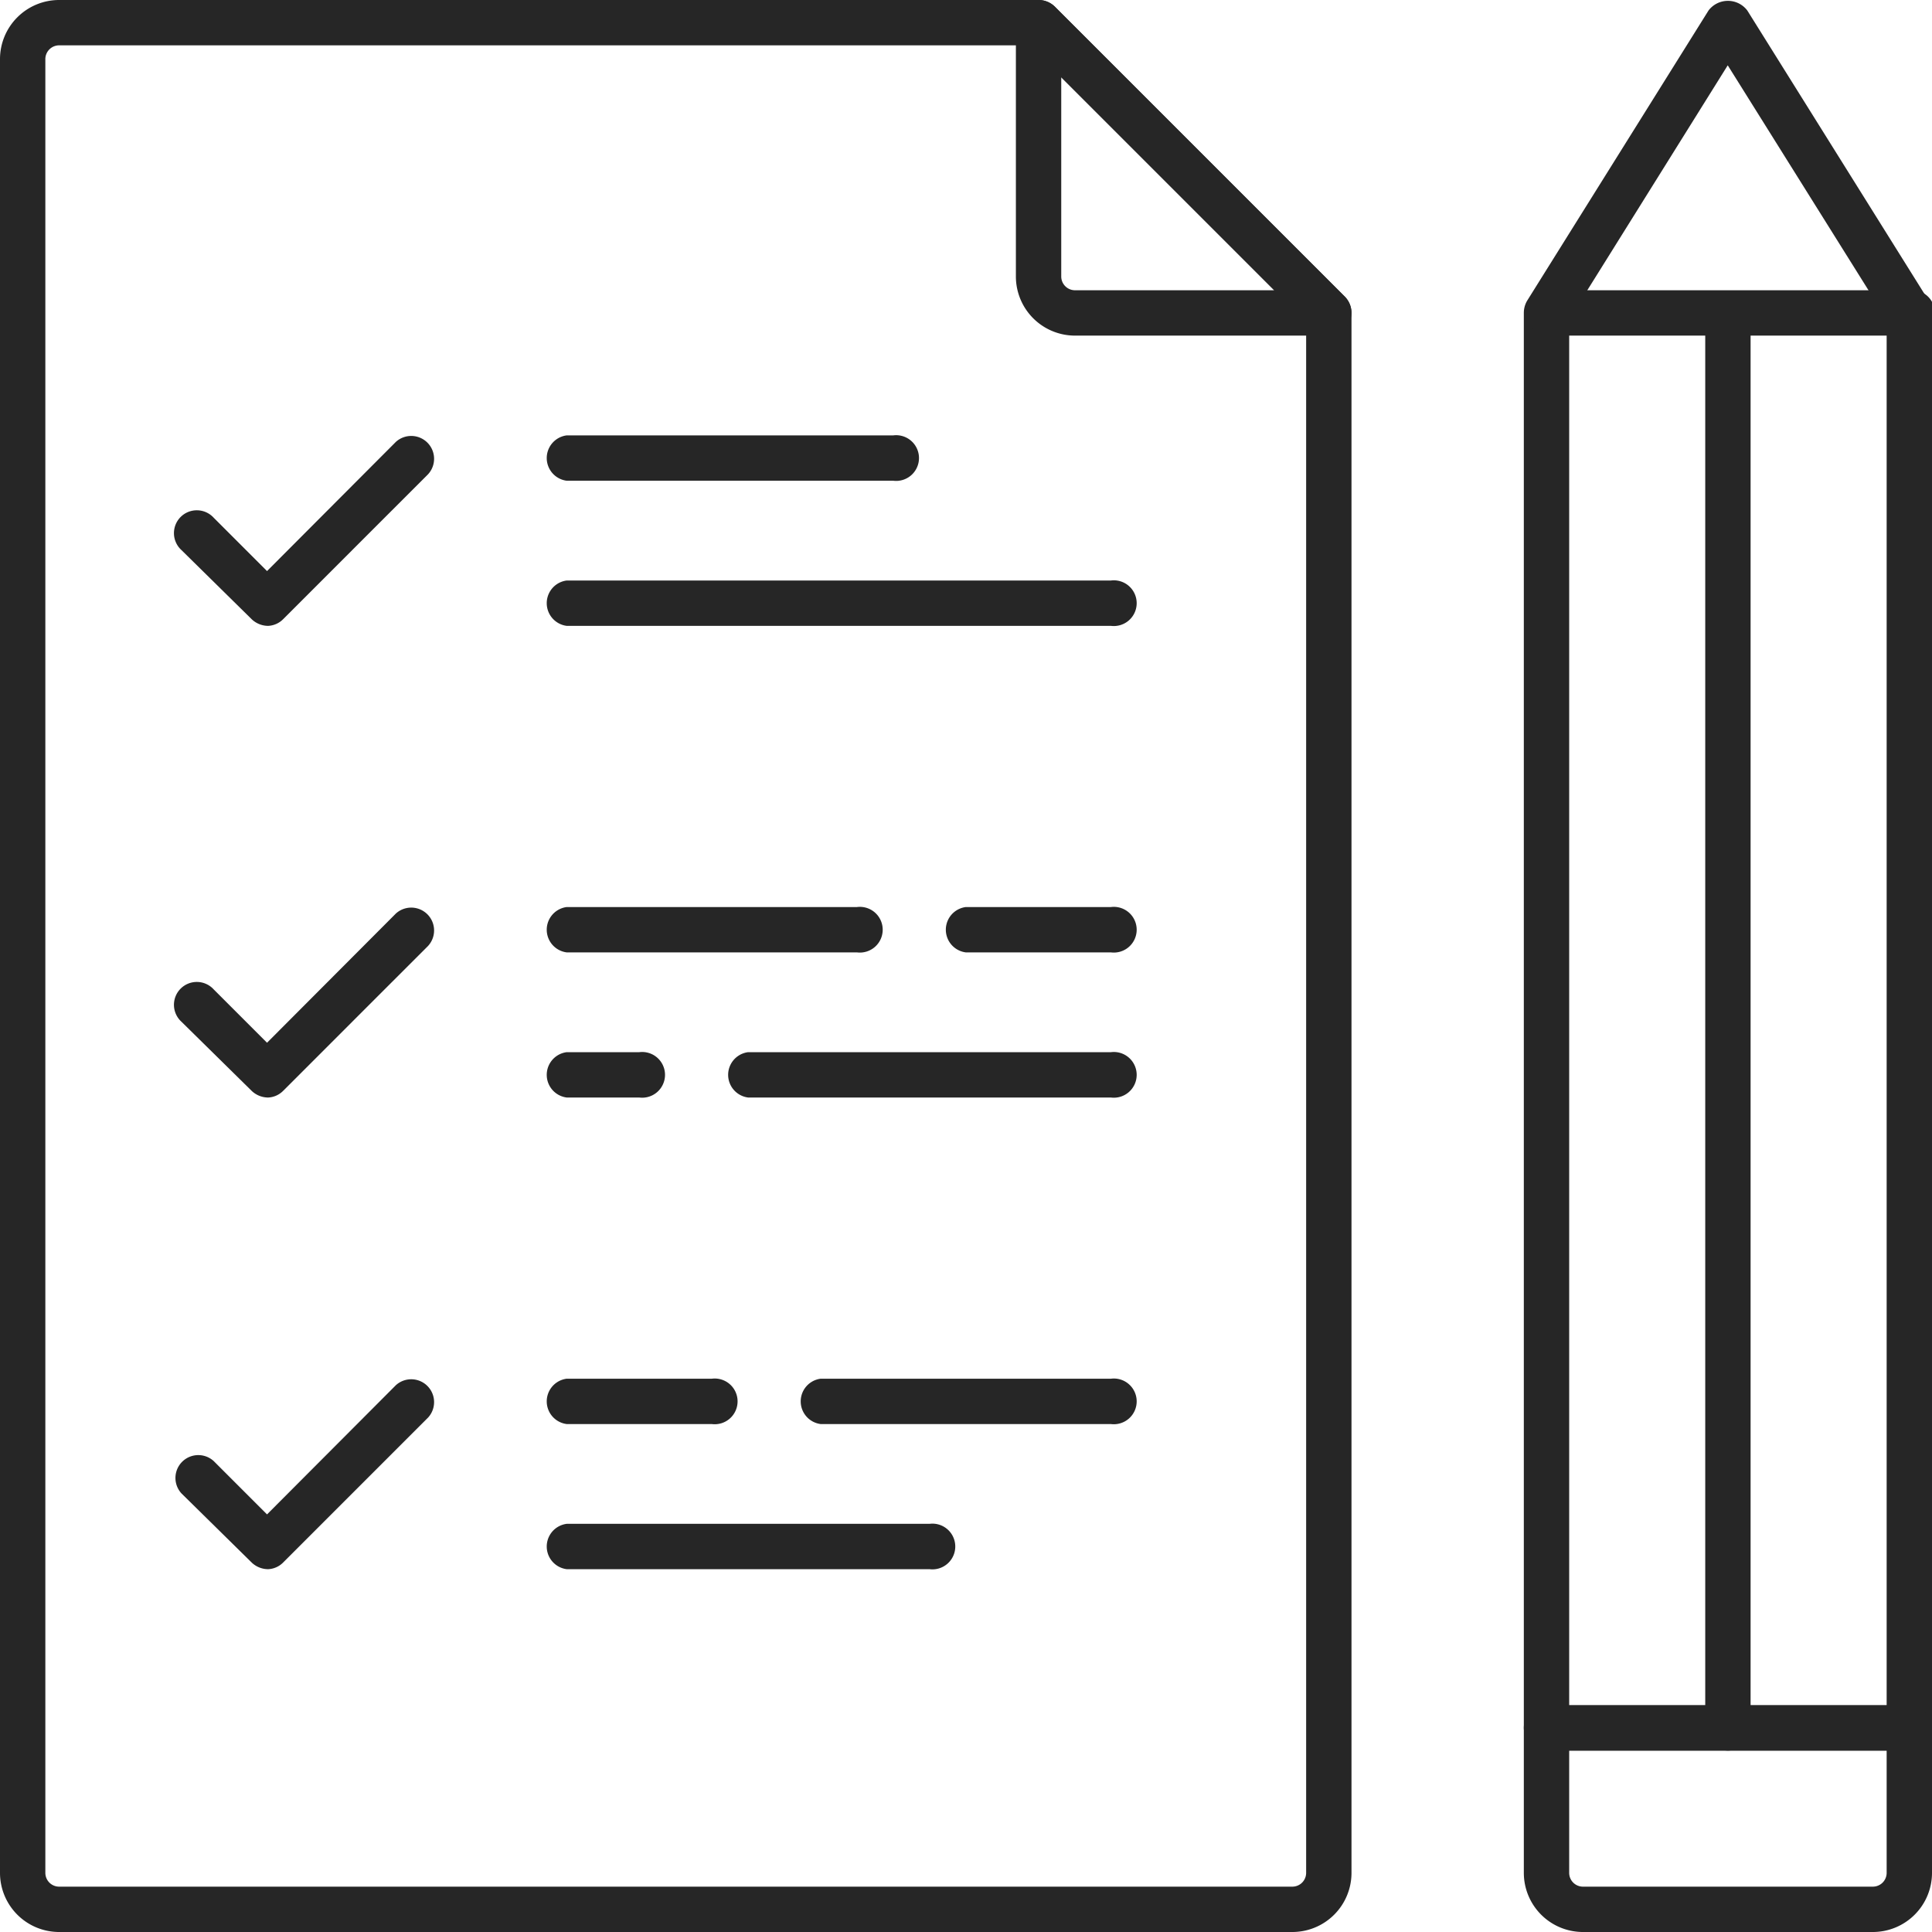
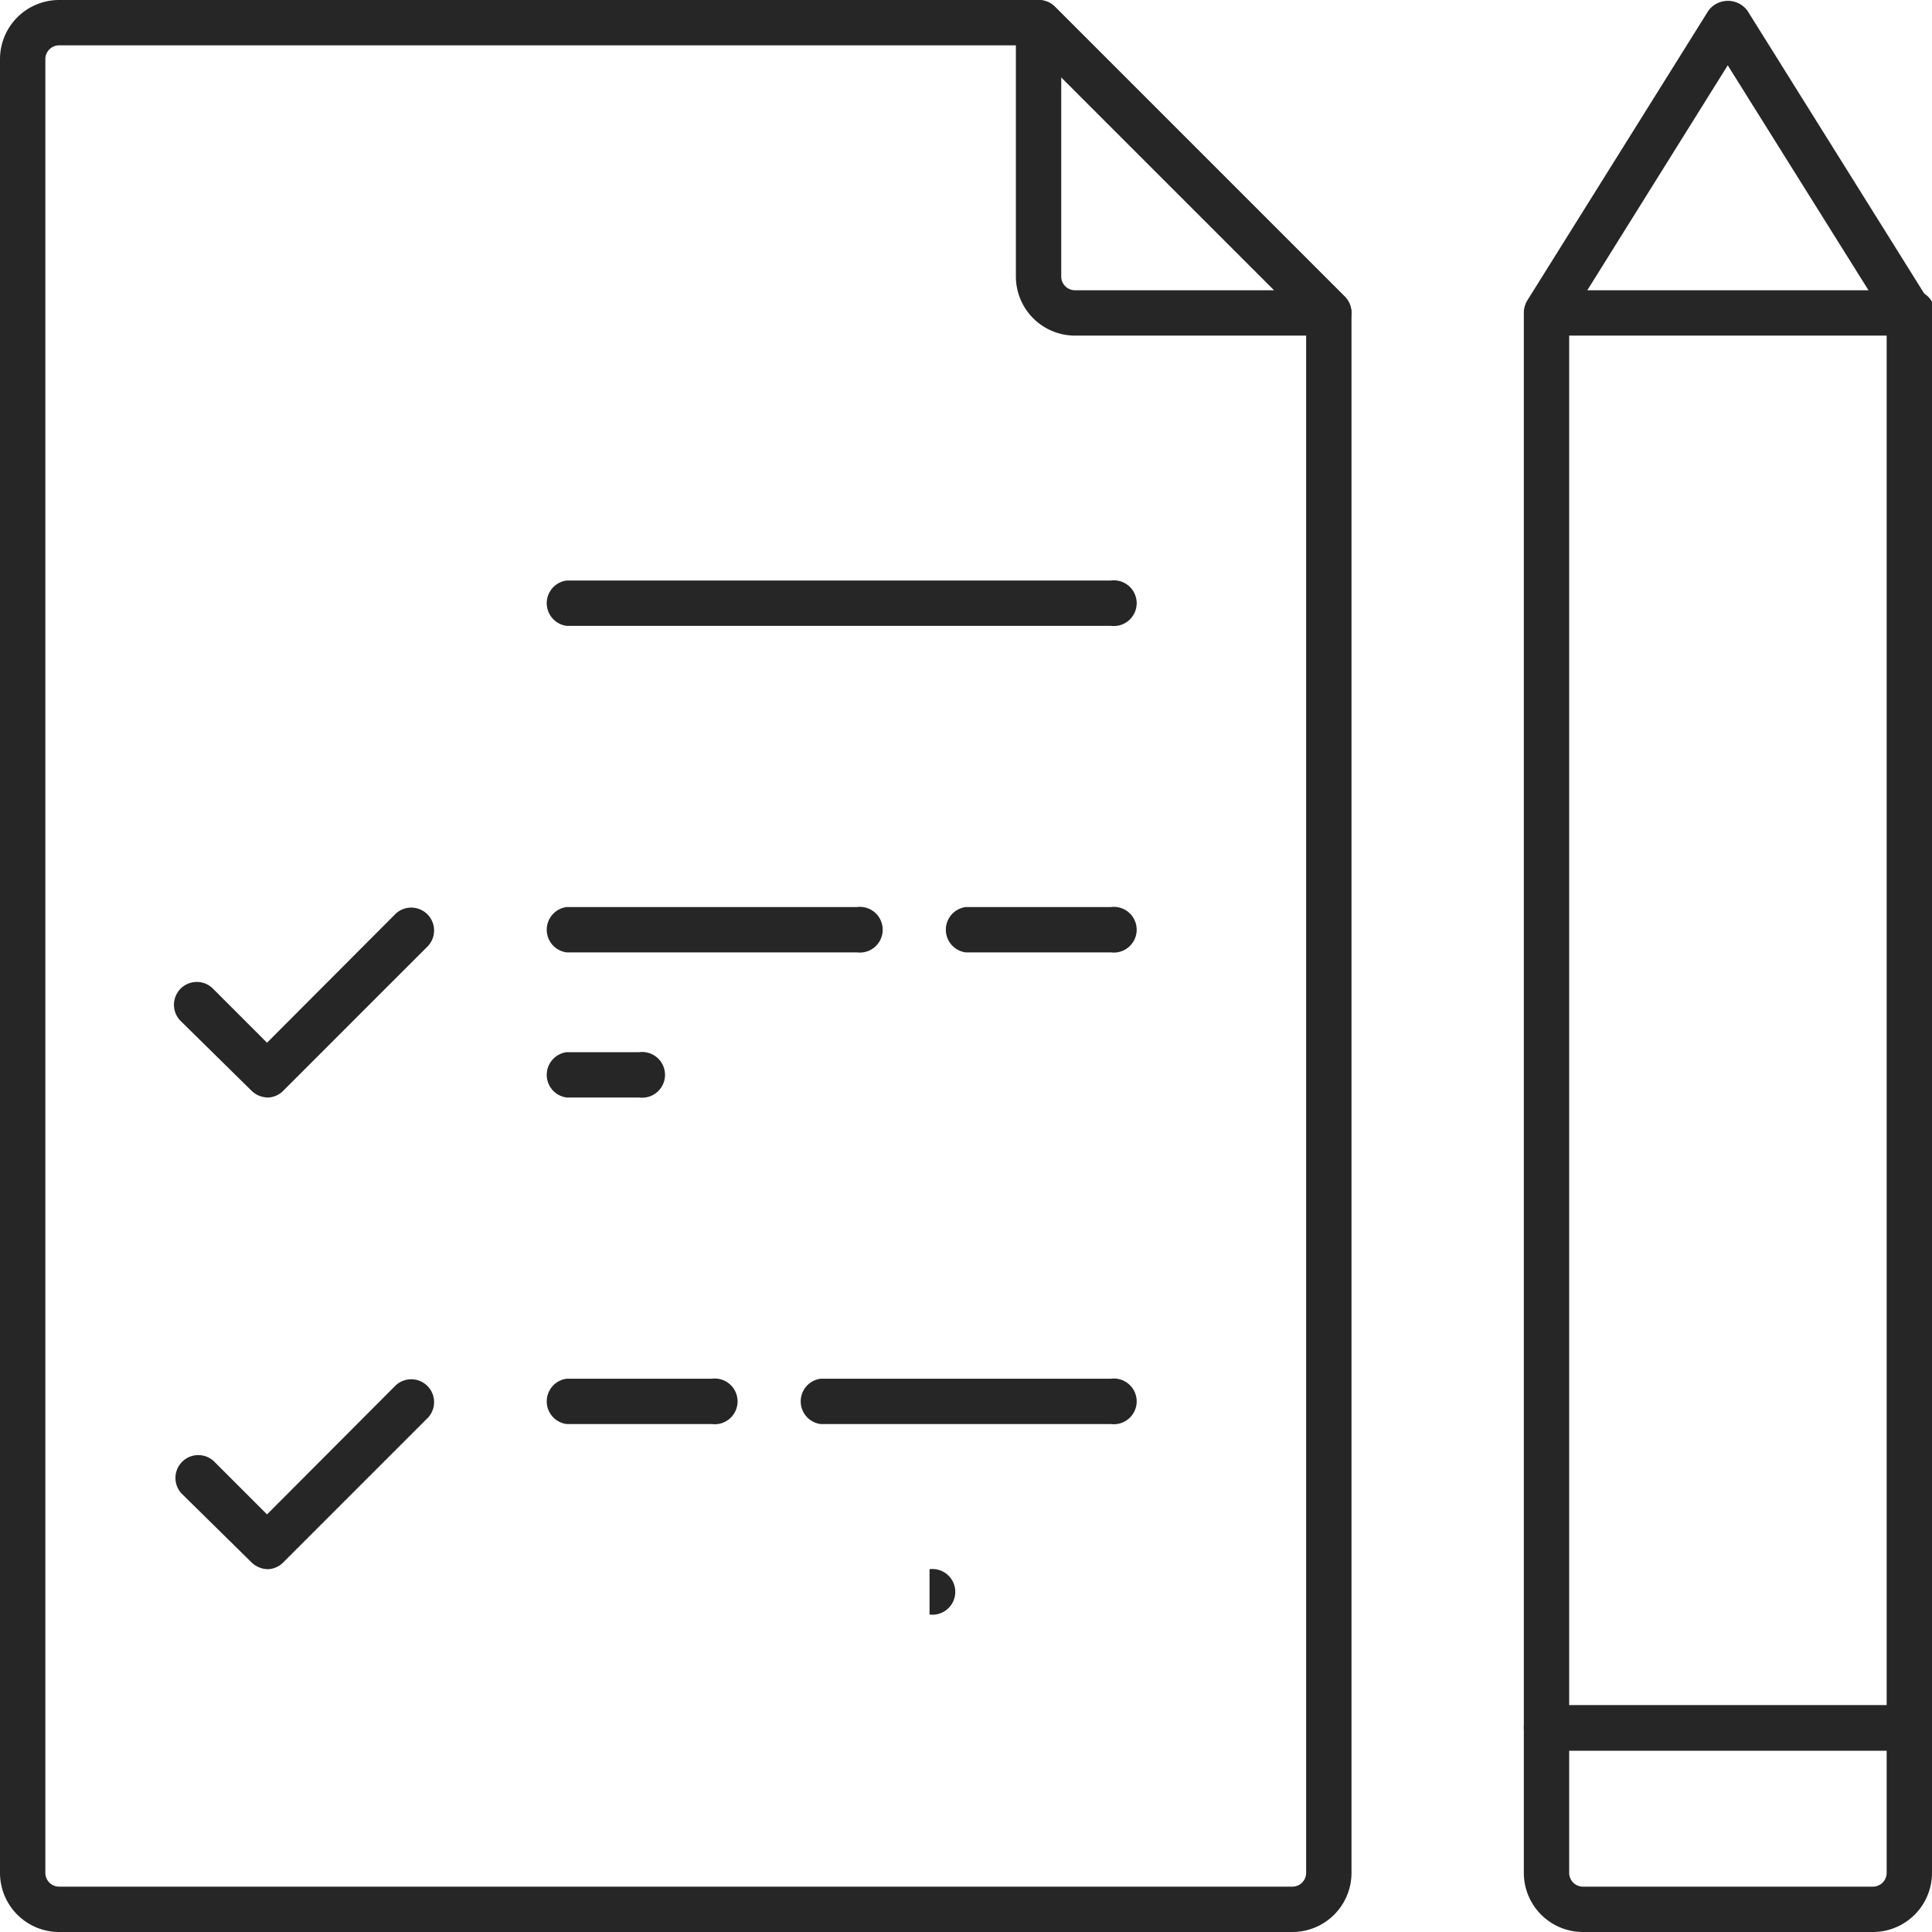
<svg xmlns="http://www.w3.org/2000/svg" viewBox="0 0 53.25 53.25">
  <defs>
    <style>.cls-1{fill:#262626;}</style>
  </defs>
  <g id="Слой_2" data-name="Слой 2">
    <g id="Layer_1" data-name="Layer 1">
      <path class="cls-1" d="M52.62,48.25h-10a.63.63,0,0,1-.62-.63v-39a.66.66,0,0,1,.09-.33l5-8a.67.67,0,0,1,1.07,0l5,8a.66.66,0,0,1,.09.33v39A.63.63,0,0,1,52.62,48.25ZM43.25,47H52V8.8l-4.38-7-4.37,7Z" />
      <path class="cls-1" d="M52.62,9.25h-10a.63.63,0,0,1,0-1.25h10a.63.63,0,1,1,0,1.25Z" />
-       <path class="cls-1" d="M47.62,48.25a.63.63,0,0,1-.62-.63v-39a.63.63,0,0,1,1.25,0v39A.63.63,0,0,1,47.62,48.25Z" />
      <path class="cls-1" d="M51.62,53.25h-8A1.63,1.63,0,0,1,42,51.62v-4a.62.62,0,0,1,.62-.62h10a.63.63,0,0,1,.63.62v4A1.63,1.63,0,0,1,51.62,53.25Zm-8.37-5v3.37a.38.38,0,0,0,.37.38h8a.38.38,0,0,0,.38-.38V48.25Z" />
-       <path class="cls-1" d="M24.62,13.25h-9a.63.63,0,0,1,0-1.25h9a.63.63,0,1,1,0,1.25Z" />
      <path class="cls-1" d="M30.62,17.25h-15a.63.63,0,0,1,0-1.25h15a.63.63,0,1,1,0,1.25Z" />
-       <path class="cls-1" d="M30.62,30.25h-10a.63.63,0,0,1,0-1.25h10a.63.63,0,1,1,0,1.25Z" />
      <path class="cls-1" d="M17.62,30.25h-2a.63.63,0,0,1,0-1.25h2a.63.63,0,1,1,0,1.25Z" />
      <path class="cls-1" d="M30.62,26.25h-4a.63.63,0,0,1,0-1.25h4a.63.63,0,1,1,0,1.25Z" />
      <path class="cls-1" d="M23.62,26.25h-8a.63.63,0,0,1,0-1.25h8a.63.63,0,1,1,0,1.25Z" />
-       <path class="cls-1" d="M25.62,43.25h-10a.63.63,0,0,1,0-1.25h10a.63.63,0,1,1,0,1.25Z" />
+       <path class="cls-1" d="M25.62,43.25h-10h10a.63.63,0,1,1,0,1.25Z" />
      <path class="cls-1" d="M30.62,39.25h-8a.63.63,0,0,1,0-1.25h8a.63.63,0,1,1,0,1.25Z" />
      <path class="cls-1" d="M19.62,39.25h-4a.63.63,0,0,1,0-1.25h4a.63.63,0,1,1,0,1.25Z" />
      <path class="cls-1" d="M35.62,53.25h-34A1.63,1.63,0,0,1,0,51.62v-50A1.63,1.63,0,0,1,1.62,0h27a.67.67,0,0,1,.45.18l8,8a.67.67,0,0,1,.18.44v43A1.63,1.63,0,0,1,35.62,53.25Zm-34-52a.38.38,0,0,0-.37.37v50a.38.38,0,0,0,.37.38h34a.38.38,0,0,0,.38-.38V8.88L28.37,1.25Z" />
      <path class="cls-1" d="M36.62,9.25h-7A1.63,1.63,0,0,1,28,7.62v-7a.61.61,0,0,1,.39-.57.62.62,0,0,1,.68.13l8,8a.62.62,0,0,1,.13.68A.61.61,0,0,1,36.62,9.25ZM29.25,2.13V7.62a.38.38,0,0,0,.37.38h5.5Z" />
-       <path class="cls-1" d="M7.39,17.25a.66.66,0,0,1-.45-.18L5,15.16a.63.63,0,1,1,.89-.89l1.47,1.47,3.55-3.56a.63.63,0,0,1,.89.89l-4,4A.62.62,0,0,1,7.39,17.25Z" />
      <path class="cls-1" d="M7.39,30.25a.66.66,0,0,1-.45-.18L5,28.16a.63.63,0,1,1,.89-.89l1.47,1.47,3.55-3.56a.63.63,0,0,1,.89.89l-4,4A.62.62,0,0,1,7.39,30.25Z" />
      <path class="cls-1" d="M7.39,43.25a.66.66,0,0,1-.45-.18L5,41.16a.63.63,0,0,1,.89-.89l1.47,1.47,3.55-3.56a.63.63,0,0,1,.89.89l-4,4A.62.62,0,0,1,7.39,43.25Z" />
    </g>
  </g>
</svg>